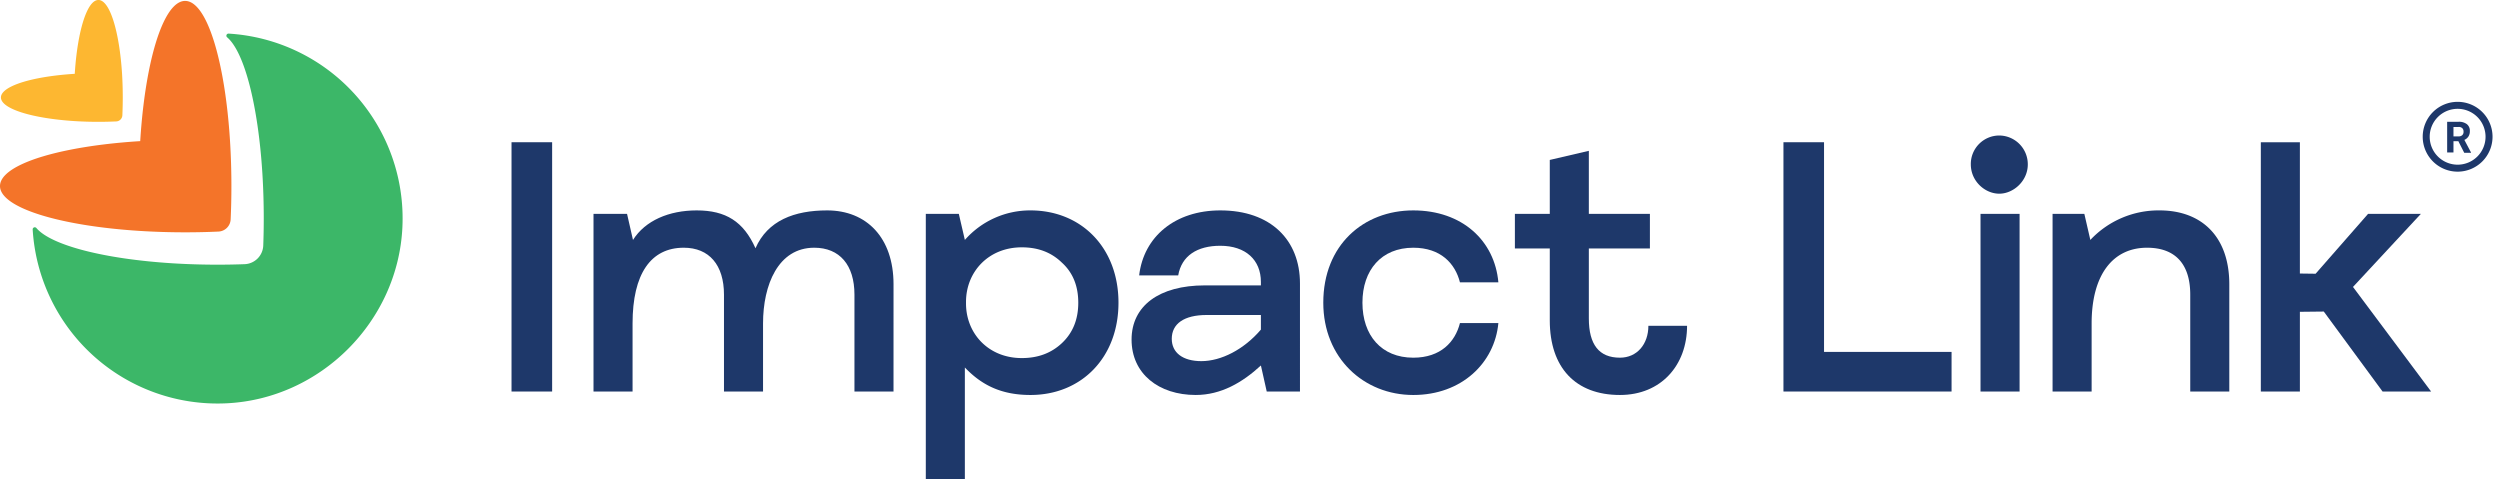
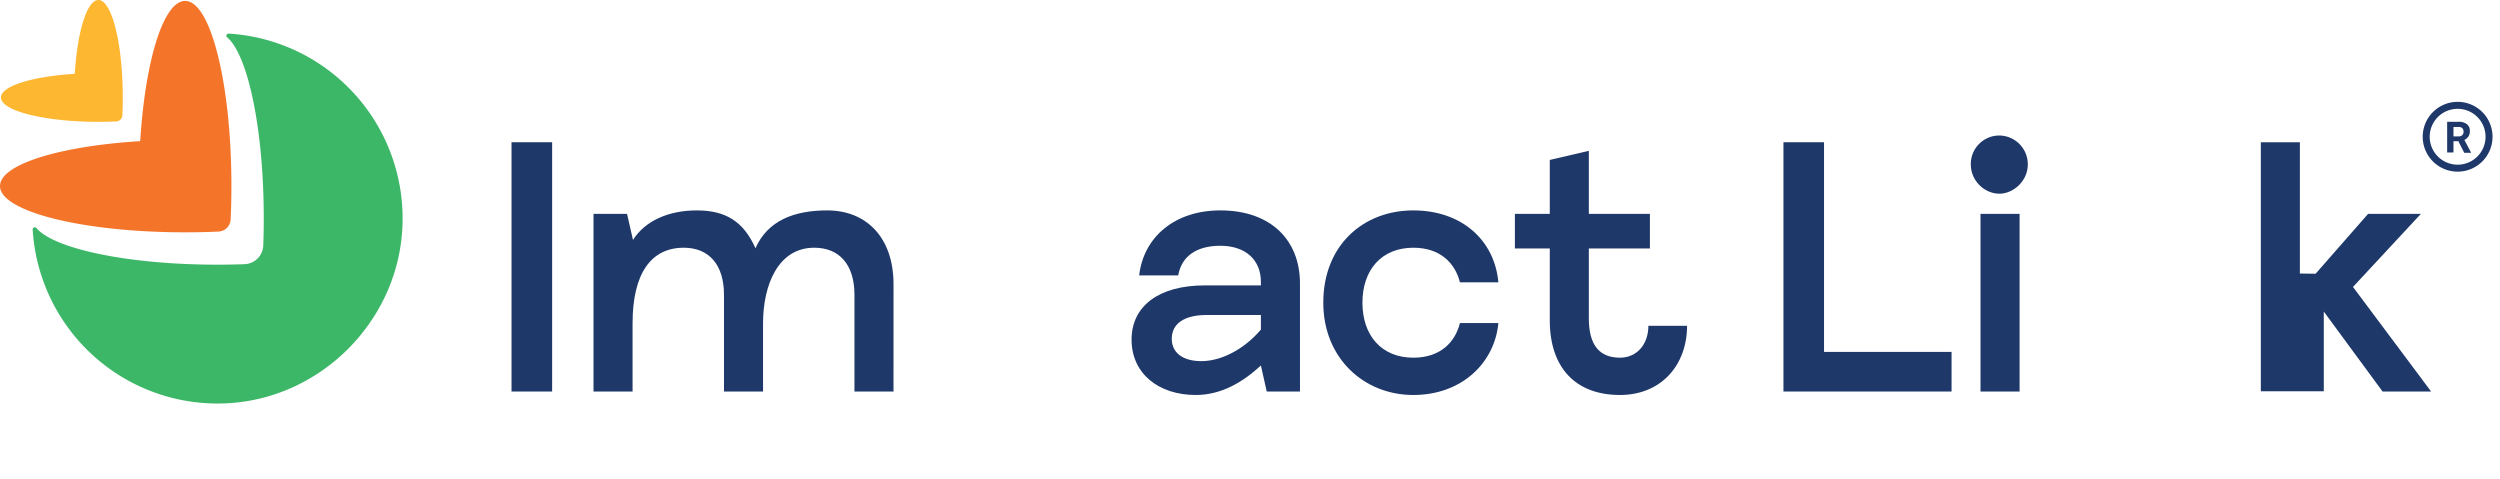
<svg xmlns="http://www.w3.org/2000/svg" width="1513" height="290.012" viewBox="0 0 1513 290.012">
  <g id="Group_1605" data-name="Group 1605" transform="translate(841 -19653.947)">
    <g id="Group_1603" data-name="Group 1603">
      <g id="Group_1602" data-name="Group 1602" transform="translate(138 -814.135)">
        <path id="Path_322" data-name="Path 322" d="M289.41,258.791c-2.638,57.043-49.571,103.976-106.606,106.614A112.069,112.069,0,0,1,65.653,260.19a1.273,1.273,0,0,1,2.186-.938c8.8,10.487,41.086,18.83,82.474,21.418,8.695.536,17.816.829,27.181.829,5.562,0,11.032-.1,16.376-.3A11.746,11.746,0,0,0,205.2,269.865c.2-5.344.3-10.814.3-16.376,0-9.365-.293-18.487-.829-27.181-2.588-41.354-10.915-73.628-21.393-82.457a1.274,1.274,0,0,1,.938-2.195A112.055,112.055,0,0,1,289.41,258.791Z" transform="translate(-1024.876 20346.764)" fill="#3cb768" />
        <path id="Path_323" data-name="Path 323" d="M203.334,251.334c0,6.877-.151,13.62-.452,20.17a7.734,7.734,0,0,1-7.38,7.38c-6.55.3-13.293.452-20.17.452-9.373,0-18.487-.285-27.181-.829-48.734-3.04-84.861-14.073-84.861-27.173,0-4.774,4.775-9.256,13.2-13.2,14.717-6.877,40.625-12.054,71.66-13.98,1.927-31.034,7.1-56.942,13.98-71.66,3.945-8.426,8.427-13.2,13.2-13.2,13.1,0,24.132,36.127,27.173,84.861C203.049,232.847,203.334,241.961,203.334,251.334Z" transform="translate(-1042.29 20329.344)" fill="#f47429" />
        <path id="Path_324" data-name="Path 324" d="M137.094,198.2c0,3.685-.084,7.3-.243,10.814a3.879,3.879,0,0,1-3.711,3.7c-3.5.159-7.112.243-10.78.243-4.934,0-9.75-.151-14.324-.436-25.665-1.617-44.679-7.413-44.679-14.323,0-2.5,2.53-4.867,6.952-6.936,7.756-3.635,21.376-6.349,37.727-7.363,1.013-16.342,3.753-29.971,7.363-37.727,2.069-4.448,4.431-6.952,6.961-6.952,6.885,0,12.682,19.014,14.3,44.679C136.943,188.479,137.094,193.3,137.094,198.2Z" transform="translate(-1041.796 20328.855)" fill="#fdb731" />
        <g id="Group_89" data-name="Group 89" transform="translate(-669.425 20550.092)">
          <path id="Path_325" data-name="Path 325" d="M100.174,149.489H124.75V300.356H100.174Z" transform="translate(-100.174 -145.418)" fill="#1e386a" />
          <path id="Path_326" data-name="Path 326" d="M287.663,264.027H264.025V205.384c0-17.925-8.963-28.387-24.341-28.387C217.8,177,208.7,199.554,208.7,222.832v41.2H185.061V205.384c0-17.925-8.963-28.387-24.333-28.387-19.969,0-30.993,15.823-30.993,45.835v41.2H106.1V156.516h20.3l3.593,15.79c7.371-11.727,21.787-17.892,38.548-17.892,17.674,0,28.346,6.752,35.583,22.9,7.354-16.786,23.529-22.9,43.381-22.9,23.873,0,40.165,16.527,40.165,44.688Z" transform="translate(-56.484 -109.089)" fill="#1e386a" />
-           <path id="Path_327" data-name="Path 327" d="M193.456,266.121c-16.753,0-28.966-5.344-39.713-16.644v67.614H130.106V156.516h19.986l3.652,15.773a52.565,52.565,0,0,1,39.713-17.875c30.758,0,53.257,22.583,53.257,55.854S224.214,266.121,193.456,266.121Zm19.056-80.053c-6.433-6.282-14.466-9.306-24.333-9.306-20.2,0-33.74,14.893-33.74,33.045v.93c0,18.152,13.545,33.045,33.74,33.045,9.867,0,17.9-3.024,24.333-9.08,6.659-6.282,9.867-14.424,9.867-24.434S219.172,192.116,212.512,186.068Z" transform="translate(120.615 -109.089)" fill="#1e386a" />
          <path id="Path_328" data-name="Path 328" d="M246.888,264.027h-20.12l-3.526-15.756c-11.174,10.286-24.1,17.85-39.47,17.85-22.273,0-38.8-12.8-38.8-33.514,0-20.472,16.761-32.81,44.3-32.81h33.966V197.7c0-13.268-9.181-21.879-24.56-21.879-14.005,0-23.412,6.048-25.481,17.917H149.563c2.756-23.5,21.8-39.327,49.119-39.327,30.532,0,48.206,17.925,48.206,44.219Zm-23.646-46.313H190.415c-13.771,0-21.117,5.352-21.117,14.424,0,8.385,6.659,13.5,17.909,13.5,11.936,0,25.715-6.986,36.035-19.081Z" transform="translate(230.28 -109.089)" fill="#1e386a" />
          <path id="Path_329" data-name="Path 329" d="M213.28,154.414c29.661,0,49.278,18.386,51.5,43.524H241.525C238.643,186.537,229.882,177,213.28,177c-19.274,0-30.766,13.486-30.766,33.271s11.492,33.279,30.766,33.279c16.6,0,25.363-9.54,28.245-20.941h23.253c-2.22,23.965-22.047,43.515-51.5,43.515-29.9,0-54.455-22.34-54.455-55.854C158.825,175.363,183.167,154.414,213.28,154.414Z" transform="translate(332.457 -109.089)" fill="#1e386a" />
          <path id="Path_330" data-name="Path 330" d="M276.87,255.987c0,23.73-15.605,41.882-40.634,41.882-26.846,0-42.451-16.527-42.451-45.14V209.205H172.668V188.264h21.117V155.622l23.638-5.512v38.154H254.38v20.941H217.423v42.351c0,15.823,6.19,23.739,18.813,23.739,10.336,0,17.222-8.15,17.222-19.308Z" transform="translate(434.568 -140.837)" fill="#1e386a" />
          <path id="Path_331" data-name="Path 331" d="M293.811,276.382v23.973H192.072V149.489h24.56V276.382Z" transform="translate(577.699 -145.418)" fill="#1e386a" />
          <path id="Path_332" data-name="Path 332" d="M222.848,149a17.41,17.41,0,0,1,17.247,17.49c0,10.093-8.745,17.724-17.247,17.724-8.745,0-17.239-7.631-17.239-17.724A17.253,17.253,0,0,1,222.848,149ZM211.481,196.43h23.646V303.941H211.481Z" transform="translate(677.552 -149.003)" fill="#1e386a" />
-           <path id="Path_333" data-name="Path 333" d="M318.474,264.027H294.836V205.384C294.836,187,285.89,177,268.676,177c-20.43,0-33.522,16.049-33.522,45.835v41.2H211.516V156.516h19.232l3.627,15.773a56.577,56.577,0,0,1,41.865-17.875c25.707,0,42.234,16.066,42.234,44.688Z" transform="translate(721.125 -109.089)" fill="#1e386a" />
-           <path id="Path_334" data-name="Path 334" d="M264.667,251.957l-14.466.159v48.239H226.563V149.489H250.2v79.458l9.515.126,31.746-36.228h31.956l-41.078,44.219,47.276,63.292H300.241Z" transform="translate(832.117 -145.418)" fill="#1e386a" />
+           <path id="Path_334" data-name="Path 334" d="M264.667,251.957v48.239H226.563V149.489H250.2v79.458l9.515.126,31.746-36.228h31.956l-41.078,44.219,47.276,63.292H300.241Z" transform="translate(832.117 -145.418)" fill="#1e386a" />
        </g>
      </g>
      <g id="registered-trademark-svgrepo-com" transform="translate(621 19711.314)">
        <rect id="Rectangle_1078" data-name="Rectangle 1078" width="51" height="51" transform="translate(0 -0.314)" fill="none" />
        <path id="Path_16524" data-name="Path 16524" d="M23.128,2A21.128,21.128,0,1,0,44.256,23.128,21.128,21.128,0,0,0,23.128,2m0,38.03a16.9,16.9,0,1,1,16.9-16.9,16.9,16.9,0,0,1-16.9,16.9m.528-14.219H20.614v6.824H16.79V14.064h6.888a7.881,7.881,0,0,1,5.071,1.458,5.05,5.05,0,0,1,1.775,4.226,5.7,5.7,0,0,1-.824,3.169,5.472,5.472,0,0,1-2.493,2.113l4.014,7.585v.211h-4.1L23.656,26m-3.042-3.085H23.7a3.169,3.169,0,0,0,2.218-.739,2.62,2.62,0,0,0,.782-2.113,2.747,2.747,0,0,0-.739-2.113,3.021,3.021,0,0,0-2.282-.739H20.614Z" transform="translate(2.226 2.266)" fill="#1e386a" />
      </g>
    </g>
  </g>
</svg>